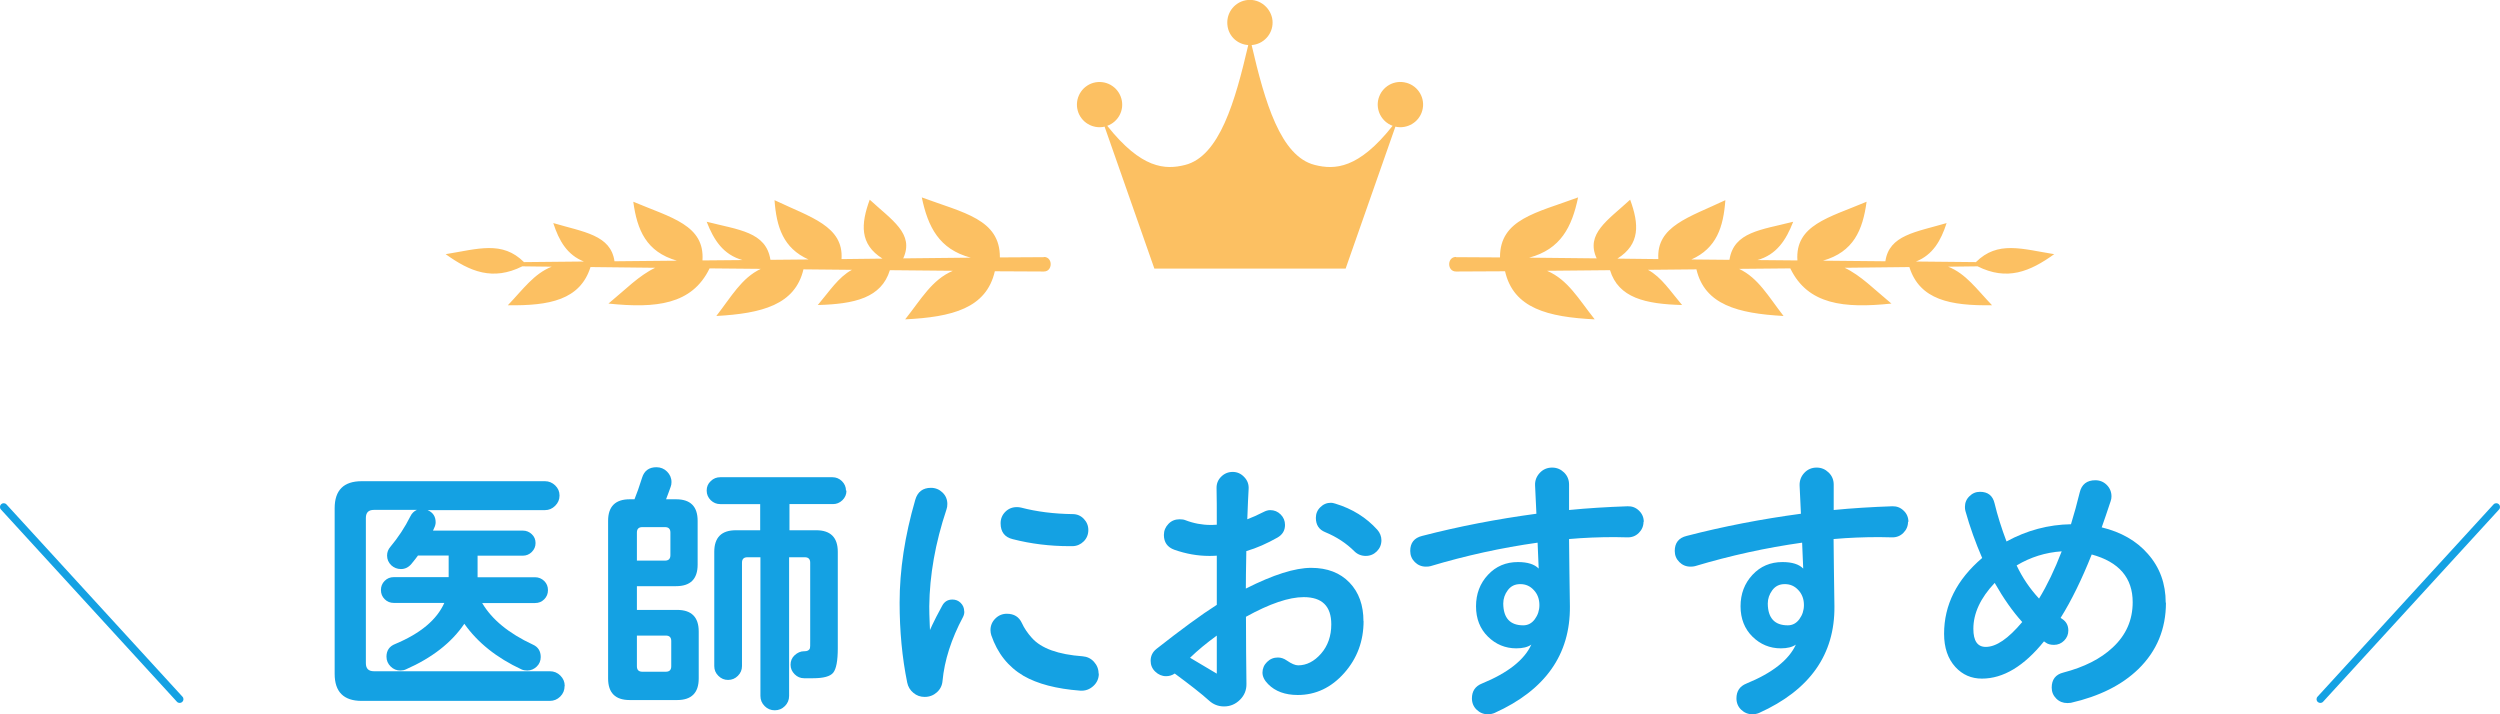
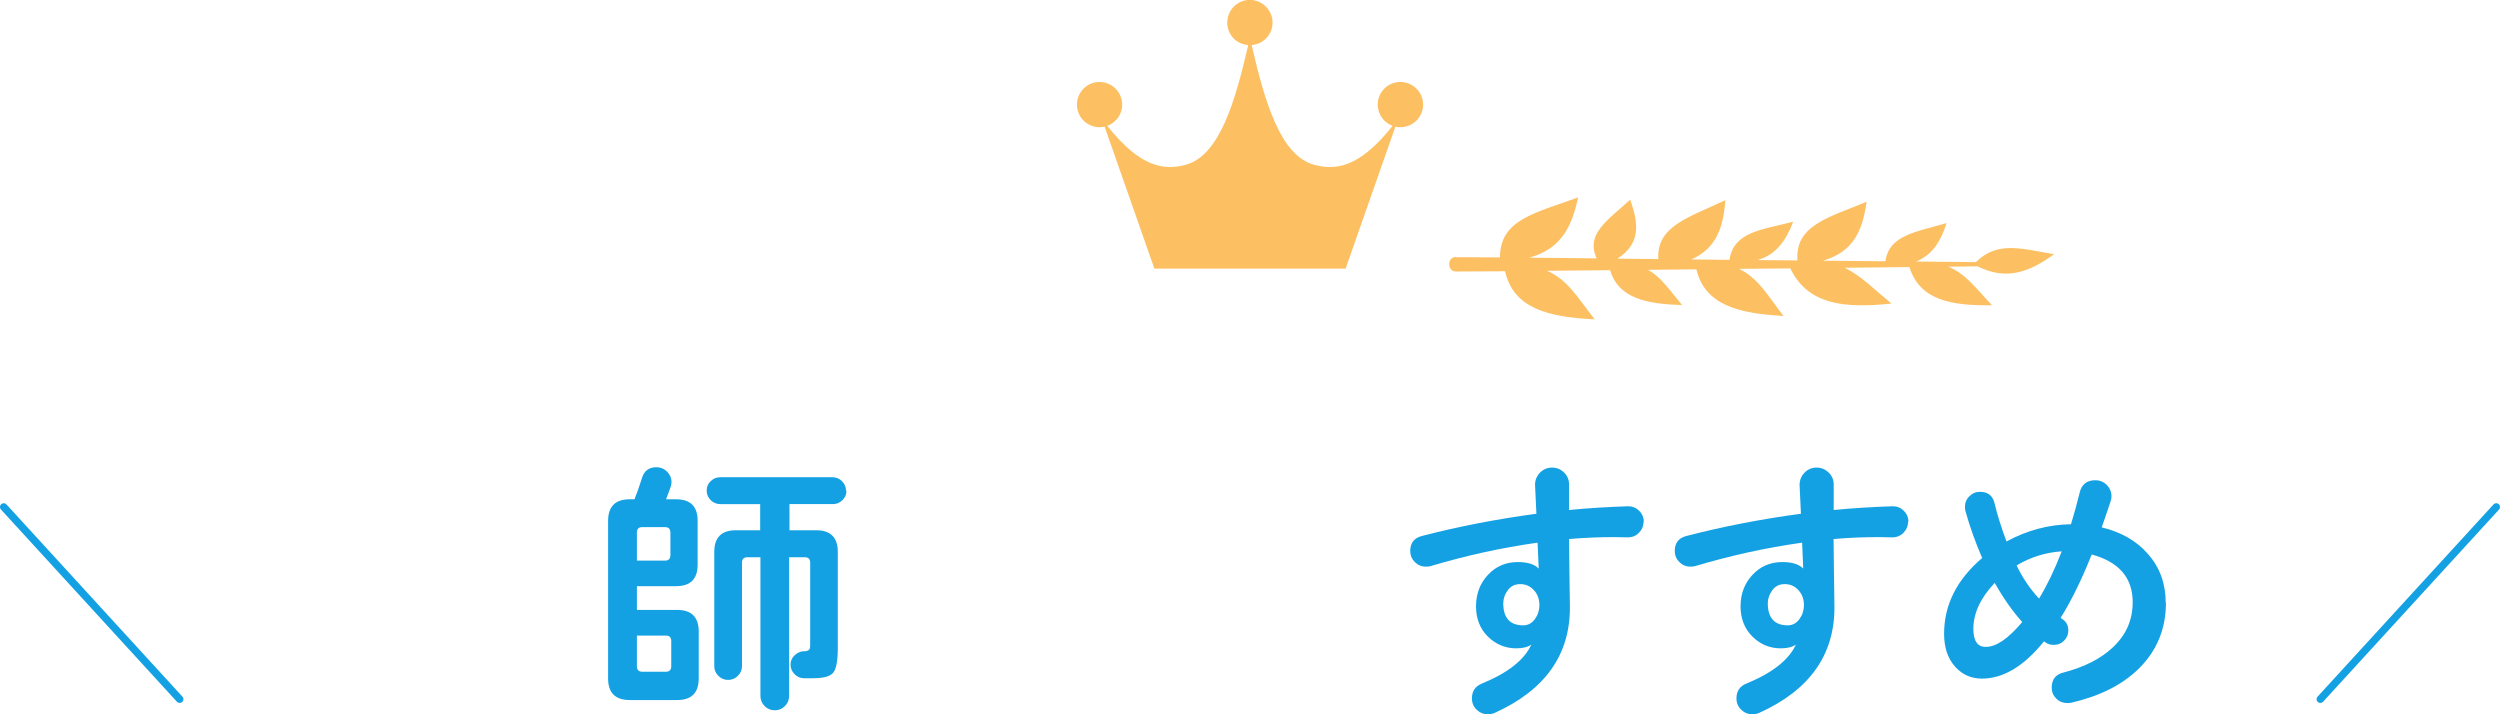
<svg xmlns="http://www.w3.org/2000/svg" id="_レイヤー_2" data-name="レイヤー 2" viewBox="0 0 207.45 59.26">
  <defs>
    <style>
      .cls-1 {
        fill: #14a1e3;
      }

      .cls-2 {
        opacity: .8;
      }

      .cls-3 {
        fill: #fbb03b;
      }
    </style>
  </defs>
  <g id="Layer_1" data-name="Layer 1">
    <g>
      <g>
        <path class="cls-1" d="M14.91,58.33c-.08,0-.17-.03-.23-.1L.08,42.28c-.12-.13-.11-.32.02-.44.13-.12.32-.11.44.02l14.6,15.95c.12.13.11.32-.02.44-.06.05-.13.08-.21.08Z" />
        <path class="cls-1" d="M192.54,58.33c.08,0,.17-.03.23-.1l14.6-15.95c.12-.13.11-.32-.02-.44-.13-.12-.32-.11-.44.02l-14.6,15.95c-.12.13-.11.32.02.44.06.05.13.08.21.08Z" />
      </g>
      <g class="cls-2">
        <path class="cls-3" d="M116.7,6.87c-1-.28-2.03.31-2.31,1.31-.26.95.26,1.93,1.17,2.26-2.84,3.59-4.81,3.66-6.45,3.25-2.86-.71-4.16-5.26-5.25-9.95.97-.07,1.74-.88,1.74-1.87s-.84-1.88-1.88-1.88-1.88.84-1.88,1.88.77,1.8,1.74,1.87c-1.09,4.69-2.39,9.23-5.25,9.95-1.64.41-3.61.33-6.45-3.25.92-.33,1.44-1.31,1.17-2.26-.28-1-1.31-1.58-2.31-1.31-1,.28-1.58,1.31-1.31,2.31.27.97,1.25,1.55,2.23,1.33l4.13,11.78h15.87l4.13-11.78c.97.22,1.96-.36,2.23-1.33.28-1-.31-2.03-1.31-2.31Z" />
-         <path class="cls-3" d="M86.61,21.34l-3.64.02c.02-3.18-3.03-3.7-6.48-4.98.51,2.44,1.43,4.3,4.06,5l-5.6.06c.94-2.05-.94-3.17-2.78-4.87-.74,2.02-.85,3.69,1.06,4.89l-3.4.04c.18-2.74-2.57-3.47-5.56-4.89.16,2.23.73,3.99,2.82,4.92l-3.16.03c-.36-2.33-2.64-2.48-5.29-3.16.6,1.54,1.38,2.73,2.97,3.18l-3.32.03c.2-2.94-2.61-3.55-5.74-4.87.32,2.36,1.08,4.16,3.62,4.89l-5.18.05c-.31-2.18-2.53-2.42-5.08-3.17.48,1.48,1.15,2.64,2.54,3.19l-4.97.05c-1.81-1.8-3.82-1.09-6.5-.66,2.03,1.46,3.92,2.23,6.36,1.01l2.44.03c-1.47.58-2.36,1.86-3.64,3.2,3.45.05,6-.44,6.86-3.17l5.37.06c-1.36.65-2.46,1.8-3.88,2.97,3.93.41,6.93.1,8.39-2.92l4.25.04c-1.6.76-2.43,2.29-3.69,3.91,3.79-.21,6.54-.93,7.23-3.87l4.02.04c-1.13.62-1.83,1.74-2.83,2.92,3.04-.08,5.28-.59,5.98-2.89l5.23.05c-1.74.74-2.61,2.33-3.96,4.03,3.9-.19,6.74-.92,7.44-3.99l4.07.02c.75,0,.76-1.21,0-1.21Z" />
        <path class="cls-3" d="M120.83,21.34l3.64.02c-.02-3.18,3.03-3.7,6.48-4.98-.51,2.44-1.43,4.3-4.06,5l5.6.06c-.94-2.05.94-3.17,2.78-4.87.74,2.02.85,3.69-1.06,4.89l3.4.04c-.18-2.74,2.57-3.47,5.56-4.89-.16,2.23-.73,3.99-2.82,4.92l3.16.03c.36-2.33,2.64-2.48,5.29-3.16-.6,1.54-1.38,2.73-2.97,3.18l3.32.03c-.2-2.94,2.61-3.55,5.74-4.87-.32,2.36-1.08,4.16-3.62,4.89l5.18.05c.31-2.18,2.53-2.42,5.08-3.17-.48,1.48-1.15,2.64-2.54,3.19l4.97.05c1.81-1.8,3.82-1.09,6.5-.66-2.03,1.46-3.92,2.23-6.36,1.01l-2.44.03c1.47.58,2.36,1.86,3.64,3.2-3.45.05-6-.44-6.86-3.17l-5.37.06c1.36.65,2.46,1.8,3.88,2.97-3.93.41-6.93.1-8.39-2.92l-4.25.04c1.6.76,2.43,2.29,3.69,3.91-3.79-.21-6.54-.93-7.23-3.87l-4.02.04c1.13.62,1.83,1.74,2.83,2.92-3.04-.08-5.28-.59-5.98-2.89l-5.23.05c1.74.74,2.61,2.33,3.96,4.03-3.9-.19-6.74-.92-7.44-3.99l-4.07.02c-.75,0-.76-1.21,0-1.21Z" />
      </g>
      <g>
-         <path class="cls-1" d="M46.85,56.93c0,.34-.12.63-.36.87-.24.24-.53.36-.87.36h-15.61c-1.49,0-2.24-.75-2.24-2.24v-13.75c0-1.49.75-2.24,2.24-2.24h15.21c.33,0,.61.12.85.35s.36.51.36.84-.12.61-.36.85c-.24.24-.52.36-.85.36h-9.74c.45.19.67.53.67,1.01,0,.15-.04.31-.13.49l-.09.2h7.46c.28,0,.53.1.74.3.21.2.31.44.31.73s-.1.53-.31.74-.46.31-.74.31h-3.76v1.79h4.77c.3,0,.55.11.76.31.21.21.31.46.31.76s-.1.55-.31.76-.46.31-.76.31h-4.39c.81,1.37,2.21,2.52,4.21,3.45.43.19.65.54.65,1.03,0,.31-.11.58-.33.79s-.48.33-.79.33c-.18,0-.34-.03-.47-.09-2.06-.96-3.64-2.22-4.75-3.79-1.06,1.57-2.68,2.83-4.86,3.79-.13.06-.28.09-.45.09-.31,0-.58-.11-.81-.34-.22-.22-.34-.49-.34-.81,0-.51.24-.86.72-1.05,2.11-.88,3.46-2.02,4.08-3.41h-4.19c-.3,0-.55-.1-.76-.31-.21-.21-.31-.46-.31-.76s.1-.55.31-.76c.21-.21.46-.31.76-.31h4.55v-1.79h-2.55c-.12.17-.29.39-.53.68s-.53.44-.88.44c-.31,0-.58-.11-.81-.32-.22-.22-.34-.48-.34-.8,0-.27.09-.51.27-.72.66-.79,1.21-1.63,1.66-2.53.12-.25.3-.43.54-.54h-3.56c-.45,0-.67.22-.67.67v12.05c0,.45.22.67.67.67h14.6c.34,0,.63.12.87.36s.36.52.36.85Z" />
        <path class="cls-1" d="M57.98,56.3c0,1.19-.6,1.79-1.79,1.79h-3.94c-1.19,0-1.79-.6-1.79-1.79v-13.08c0-1.19.6-1.79,1.79-1.79h.4c.19-.46.4-1.06.63-1.79.18-.58.58-.87,1.19-.87.34,0,.64.12.88.36s.37.53.37.87c0,.15-.02.28-.07.4-.08.22-.2.57-.38,1.03h.83c1.2,0,1.79.6,1.79,1.79v3.63c0,1.2-.6,1.79-1.79,1.79h-3.25v1.97h3.34c1.19,0,1.79.6,1.79,1.79v3.9ZM55.63,46.07v-1.88c0-.3-.15-.45-.45-.45h-1.88c-.3,0-.45.15-.45.45v2.33h2.33c.3,0,.45-.15.45-.45ZM55.7,55.3v-2.11c0-.3-.15-.45-.45-.45h-2.4v2.55c0,.3.15.45.45.45h1.95c.3,0,.45-.15.45-.45ZM70.24,40.71c0,.31-.11.58-.34.8s-.49.32-.78.32h-3.61v2.17h2.22c1.19,0,1.79.6,1.79,1.79v8c0,1.05-.13,1.72-.38,2.03s-.81.46-1.68.46h-.74c-.3,0-.56-.11-.78-.33-.22-.22-.34-.48-.34-.79s.11-.58.34-.79.49-.33.78-.33h.04c.24,0,.39-.08.45-.25.02-.06.02-.25.02-.58v-6.52c0-.3-.15-.45-.45-.45h-1.3v11.51c0,.33-.12.61-.35.84-.23.23-.51.35-.84.35s-.61-.12-.84-.35-.35-.51-.35-.84v-11.51h-1.08c-.3,0-.45.15-.45.45v8.58c0,.31-.11.58-.34.81-.22.22-.49.34-.81.34s-.58-.11-.81-.34-.34-.49-.34-.81v-9.48c0-1.19.6-1.79,1.79-1.79h2.02v-2.17h-3.32c-.3,0-.56-.11-.78-.32-.22-.22-.34-.48-.34-.8s.11-.58.34-.79c.22-.22.49-.32.78-.32h9.32c.3,0,.56.11.78.32.22.22.34.48.34.79Z" />
-         <path class="cls-1" d="M80.02,50.75c0,.17-.04.31-.11.45-.97,1.82-1.54,3.59-1.7,5.31-.03.37-.19.69-.47.94-.28.25-.62.38-1.01.38-.36,0-.67-.11-.94-.34-.27-.22-.44-.51-.51-.85-.42-2.06-.63-4.27-.63-6.63,0-2.7.43-5.55,1.3-8.54.19-.66.63-.99,1.3-.99.37,0,.69.13.96.39.27.26.4.58.4.95,0,.17-.02.31-.07.45-.93,2.78-1.4,5.46-1.43,8.04,0,.36.01.87.04,1.54l.02.43c.03-.07.09-.21.18-.4.18-.39.46-.93.83-1.61.18-.34.46-.52.85-.52.27,0,.5.09.69.28s.29.42.29.71ZM91.18,55.9c0,.4-.15.75-.46,1.03-.31.28-.67.41-1.09.38-1.97-.15-3.54-.56-4.7-1.23-1.27-.75-2.16-1.87-2.67-3.36-.04-.13-.07-.28-.07-.43,0-.37.13-.69.4-.96s.59-.4.96-.4c.6,0,1.01.26,1.25.78.19.42.47.83.83,1.23.78.87,2.18,1.37,4.21,1.52.37.03.69.18.94.46.25.28.38.6.38.97ZM90.31,43.98c0,.37-.13.69-.38.94s-.56.39-.92.4h-.27c-1.61,0-3.18-.19-4.7-.58-.67-.16-1.01-.6-1.01-1.32,0-.37.13-.69.39-.95.26-.26.58-.39.95-.39.12,0,.24.01.36.04,1.3.34,2.73.52,4.28.54.36,0,.67.13.92.39.25.26.38.57.38.93Z" />
-         <path class="cls-1" d="M113.15,51.53c0,1.66-.53,3.1-1.6,4.31s-2.36,1.83-3.86,1.83c-1.05,0-1.87-.3-2.46-.9-.31-.31-.47-.63-.47-.96s.13-.64.38-.88c.25-.25.55-.37.9-.37.25,0,.5.08.74.25.39.27.7.4.94.4.7,0,1.34-.33,1.9-.97s.85-1.46.85-2.43c0-1.51-.76-2.26-2.29-2.26-1.22,0-2.82.54-4.79,1.63,0,2.08.02,3.93.04,5.56.01.51-.16.95-.53,1.32s-.81.56-1.33.56c-.48,0-.9-.17-1.25-.49-.63-.57-1.58-1.31-2.84-2.24-.22.15-.46.22-.72.22-.34,0-.64-.13-.9-.38s-.38-.55-.38-.9c0-.4.16-.73.49-.99,2.05-1.61,3.71-2.83,5-3.65v-4.08c-.27.02-.48.02-.63.02-.96,0-1.92-.17-2.89-.51-.58-.21-.87-.62-.87-1.23,0-.36.13-.66.38-.92s.56-.38.92-.38c.19,0,.35.02.47.07.7.27,1.4.4,2.11.4.06,0,.23,0,.51-.02,0-1.31,0-2.32-.02-3.02-.01-.37.11-.69.38-.96.27-.27.59-.4.96-.4s.69.14.96.43c.27.28.39.62.36,1.01-.03.52-.07,1.35-.11,2.49.4-.15.85-.35,1.34-.6.19-.1.38-.16.56-.16.34,0,.63.12.87.36s.36.53.36.87c0,.46-.21.81-.63,1.05-.87.49-1.72.87-2.58,1.12-.03,1.49-.04,2.53-.04,3.11,2.27-1.15,4.08-1.72,5.42-1.72s2.4.41,3.18,1.22c.78.81,1.16,1.88,1.16,3.21ZM100.97,55.9v-3.16c-.84.61-1.58,1.22-2.22,1.84.57.34,1.31.78,2.22,1.32ZM114.63,44.83c0,.36-.13.67-.38.92-.25.25-.56.38-.92.38s-.69-.13-.94-.38c-.67-.67-1.48-1.2-2.42-1.59-.52-.21-.78-.6-.78-1.19,0-.34.12-.64.37-.88.25-.25.54-.37.88-.37.09,0,.21.02.36.07,1.42.43,2.58,1.16,3.49,2.17.22.25.34.55.34.87Z" />
        <path class="cls-1" d="M136.38,43.29c0,.36-.13.67-.39.93-.26.26-.58.38-.95.37-.37-.01-.72-.02-1.05-.02-1.28,0-2.55.05-3.79.16.01,1.48.04,3.34.07,5.58.04,4-2.04,6.95-6.25,8.85-.16.07-.35.11-.56.11-.36,0-.67-.13-.93-.38-.26-.25-.39-.57-.39-.94,0-.6.28-1.01.83-1.23,2.15-.88,3.52-1.96,4.1-3.23-.3.21-.72.31-1.25.31-.91,0-1.7-.33-2.35-.97-.66-.65-.99-1.49-.99-2.52s.33-1.9.99-2.61c.66-.71,1.49-1.06,2.49-1.06.79,0,1.37.18,1.72.54,0-.16-.03-.88-.09-2.15-2.99.42-5.95,1.07-8.89,1.95-.1.03-.23.04-.38.04-.36,0-.67-.13-.92-.38-.25-.25-.38-.56-.38-.92,0-.67.33-1.09.99-1.25,3.05-.79,6.21-1.4,9.48-1.84l-.11-2.35c-.02-.4.12-.75.39-1.04s.62-.44,1.02-.44.72.14,1,.41c.28.28.41.61.41,1v2.11c1.52-.15,3.14-.25,4.86-.31.36-.01.67.1.94.36s.4.57.4.94ZM127.74,50.21c0-.49-.15-.91-.46-1.24-.31-.34-.68-.5-1.13-.5s-.78.17-1.03.5-.38.71-.38,1.11c.01,1.21.57,1.81,1.66,1.81.39,0,.71-.17.96-.51s.38-.73.38-1.17Z" />
        <path class="cls-1" d="M158.33,43.29c0,.36-.13.67-.39.93s-.58.38-.95.37-.72-.02-1.05-.02c-1.28,0-2.55.05-3.79.16.01,1.48.04,3.34.07,5.58.04,4-2.04,6.95-6.25,8.85-.17.07-.35.11-.56.11-.36,0-.67-.13-.93-.38-.26-.25-.39-.57-.39-.94,0-.6.28-1.01.83-1.23,2.15-.88,3.52-1.96,4.1-3.23-.3.21-.72.31-1.25.31-.91,0-1.7-.33-2.35-.97s-.99-1.49-.99-2.52.33-1.9.99-2.61c.66-.71,1.49-1.06,2.49-1.06.79,0,1.37.18,1.72.54,0-.16-.03-.88-.09-2.15-2.99.42-5.95,1.07-8.89,1.95-.11.03-.23.04-.38.04-.36,0-.67-.13-.92-.38s-.38-.56-.38-.92c0-.67.33-1.09.99-1.25,3.05-.79,6.21-1.4,9.48-1.84l-.11-2.35c-.01-.4.12-.75.39-1.04s.62-.44,1.02-.44.72.14,1,.41.42.61.42,1v2.11c1.52-.15,3.14-.25,4.86-.31.36-.01.67.1.94.36.27.25.4.57.4.94ZM149.69,50.21c0-.49-.15-.91-.46-1.24-.31-.34-.68-.5-1.13-.5s-.78.17-1.03.5c-.25.34-.38.71-.38,1.11.01,1.21.57,1.81,1.66,1.81.39,0,.71-.17.96-.51s.38-.73.38-1.17Z" />
        <path class="cls-1" d="M179.73,50.01c0,2.18-.76,4.02-2.29,5.51-1.37,1.33-3.24,2.26-5.6,2.8-.09.01-.19.02-.29.02-.36,0-.67-.12-.92-.37s-.38-.55-.38-.91c0-.67.32-1.09.96-1.25,1.73-.45,3.1-1.14,4.1-2.08,1.11-1.03,1.66-2.28,1.66-3.76,0-2.02-1.13-3.34-3.4-3.96-.82,2.06-1.68,3.82-2.58,5.26l.13.09c.34.22.51.54.51.96,0,.33-.12.61-.35.84-.23.23-.51.35-.84.35-.28,0-.51-.06-.67-.18l-.16-.11c-1.66,2.06-3.38,3.09-5.15,3.09-.88,0-1.61-.32-2.2-.96-.63-.69-.94-1.61-.94-2.76,0-2.39,1.05-4.49,3.16-6.29-.55-1.27-1.02-2.57-1.39-3.9-.03-.1-.04-.22-.04-.34,0-.34.12-.64.37-.88.25-.25.54-.37.88-.37.66,0,1.06.32,1.21.96.24,1,.57,2.05.99,3.16,1.7-.93,3.49-1.4,5.35-1.43.27-.88.51-1.75.72-2.62.16-.69.6-1.03,1.3-1.03.37,0,.69.13.95.39.26.26.39.58.39.95,0,.13-.02.27-.07.4-.28.85-.53,1.58-.74,2.17,1.61.39,2.89,1.12,3.83,2.2.99,1.12,1.48,2.47,1.48,4.05ZM167.81,51.62c-.79-.87-1.55-1.95-2.29-3.25-1.18,1.25-1.77,2.52-1.77,3.81,0,1,.34,1.5,1.03,1.5.87,0,1.87-.69,3.02-2.06ZM171.08,45.75c-1.34.09-2.59.48-3.74,1.17.48,1.02,1.1,1.93,1.86,2.75.67-1.1,1.3-2.41,1.88-3.92Z" />
      </g>
    </g>
  </g>
</svg>